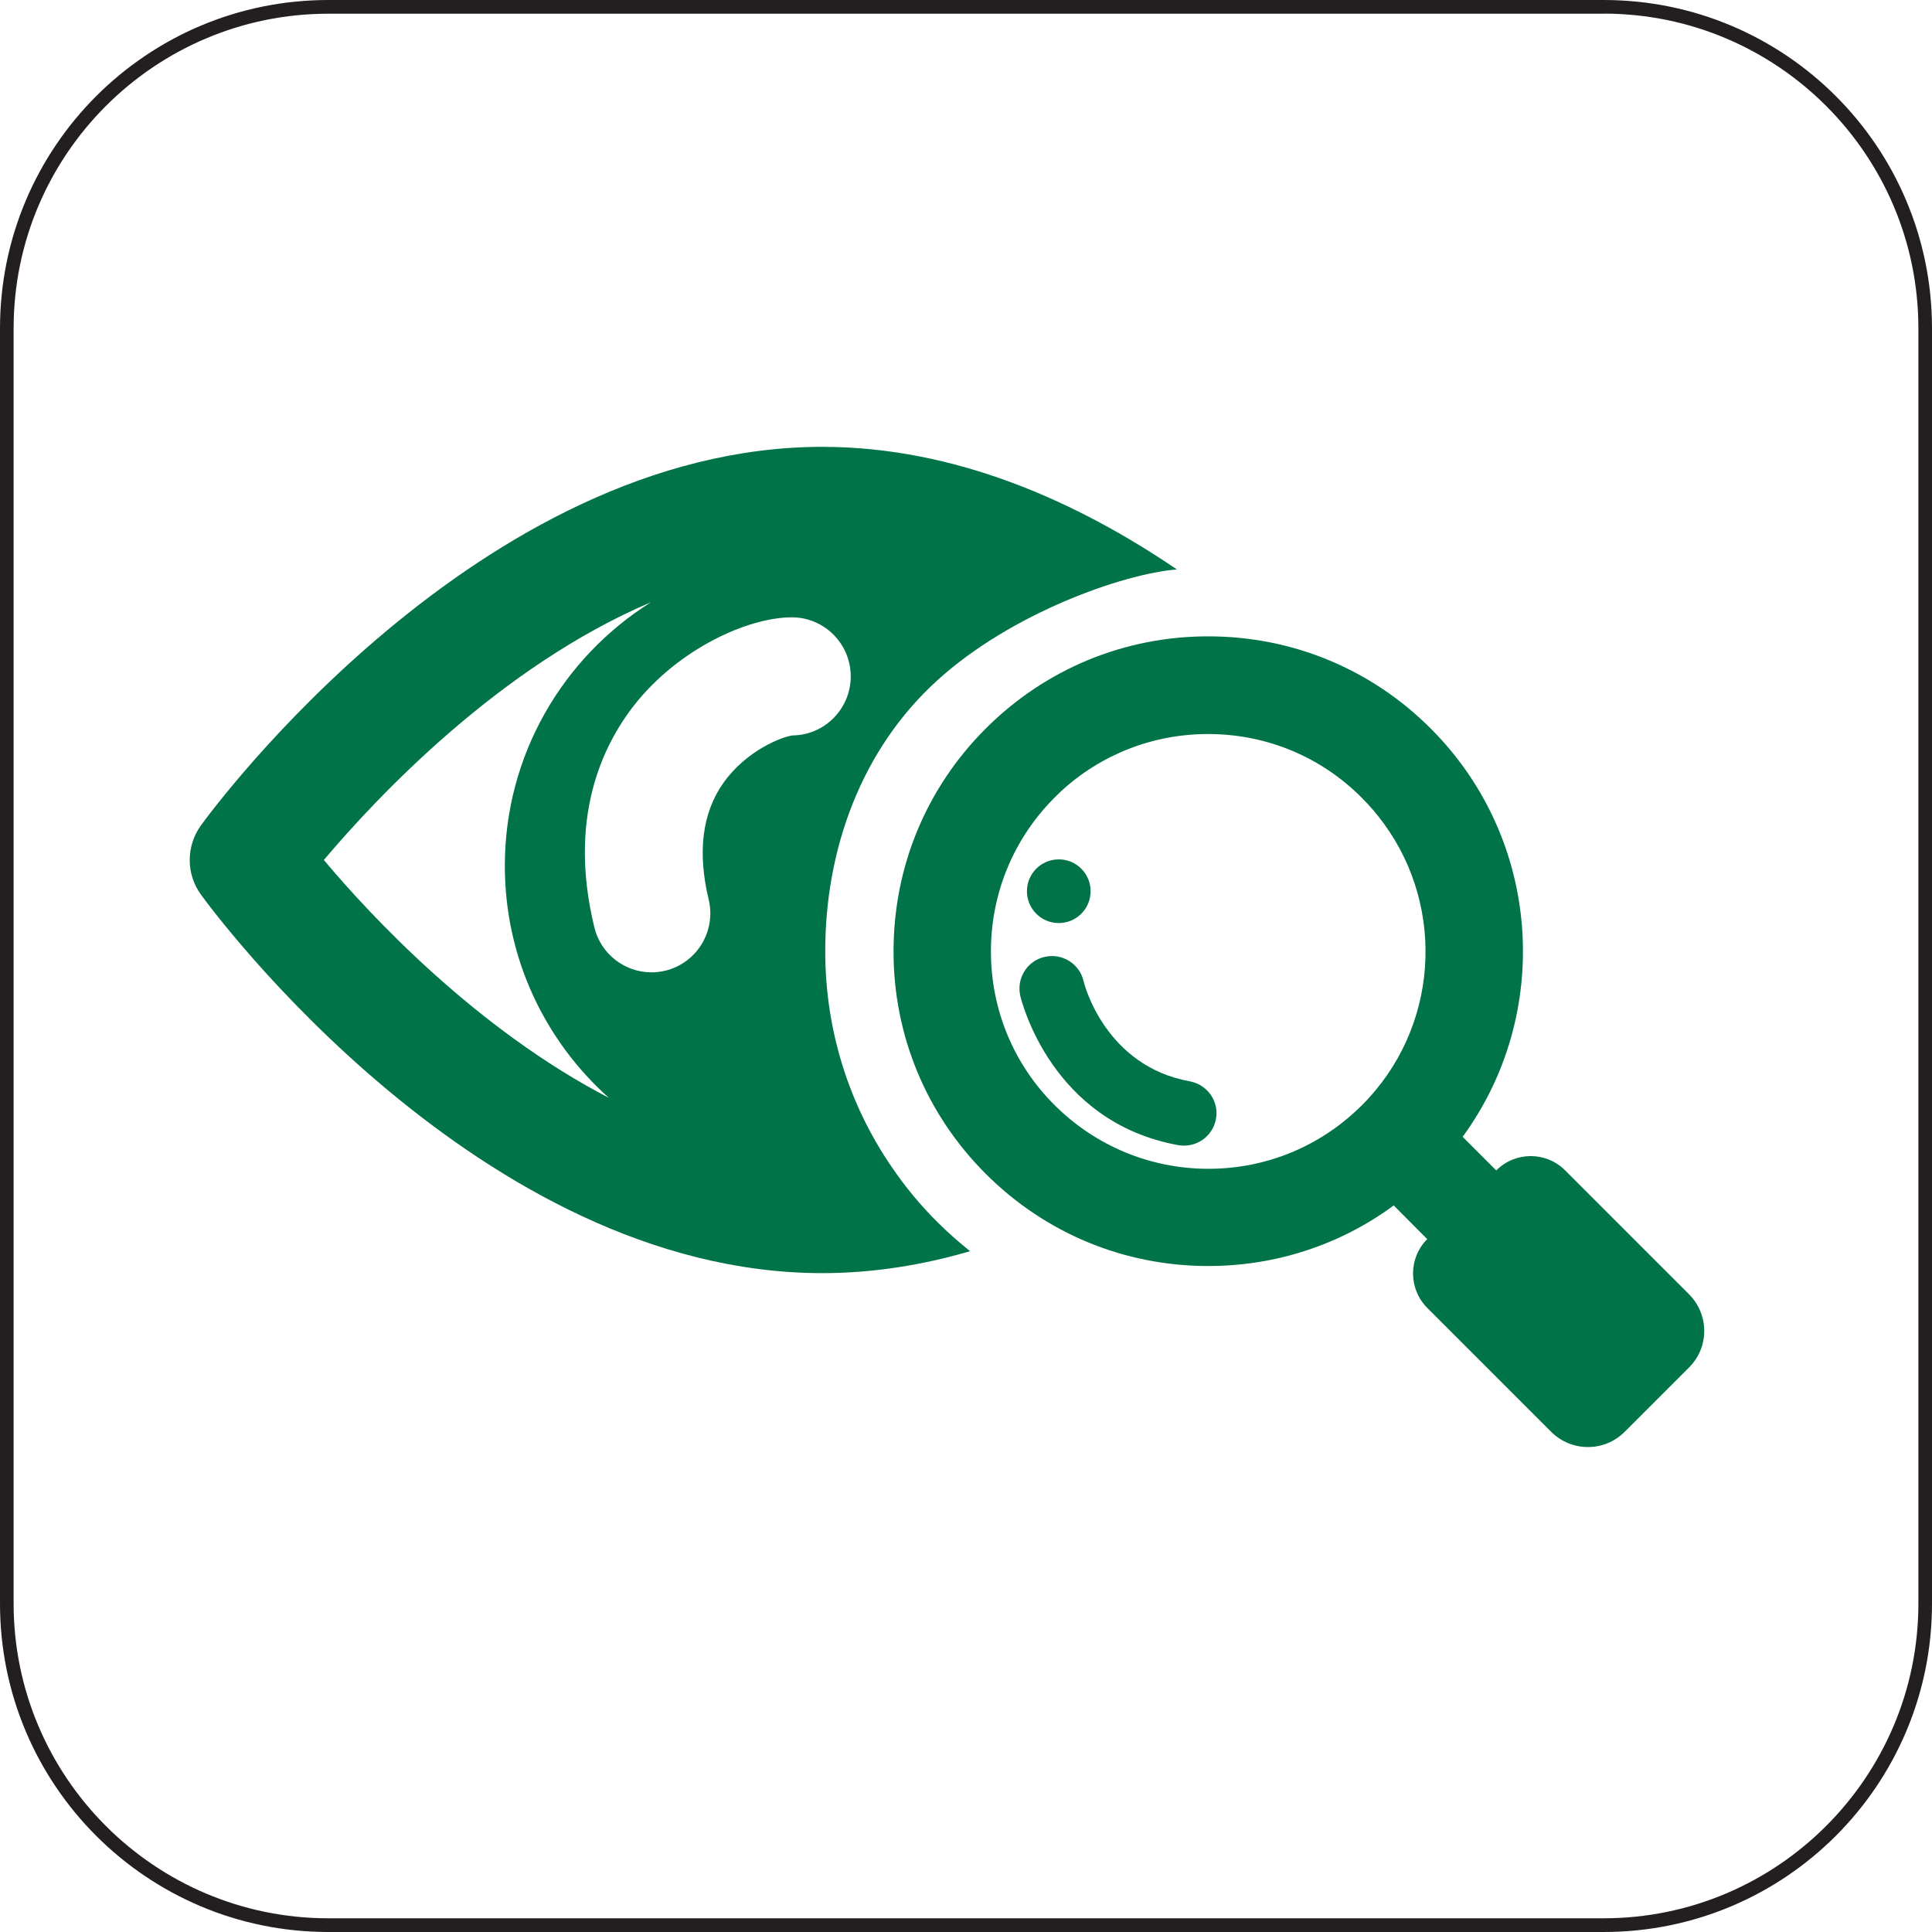
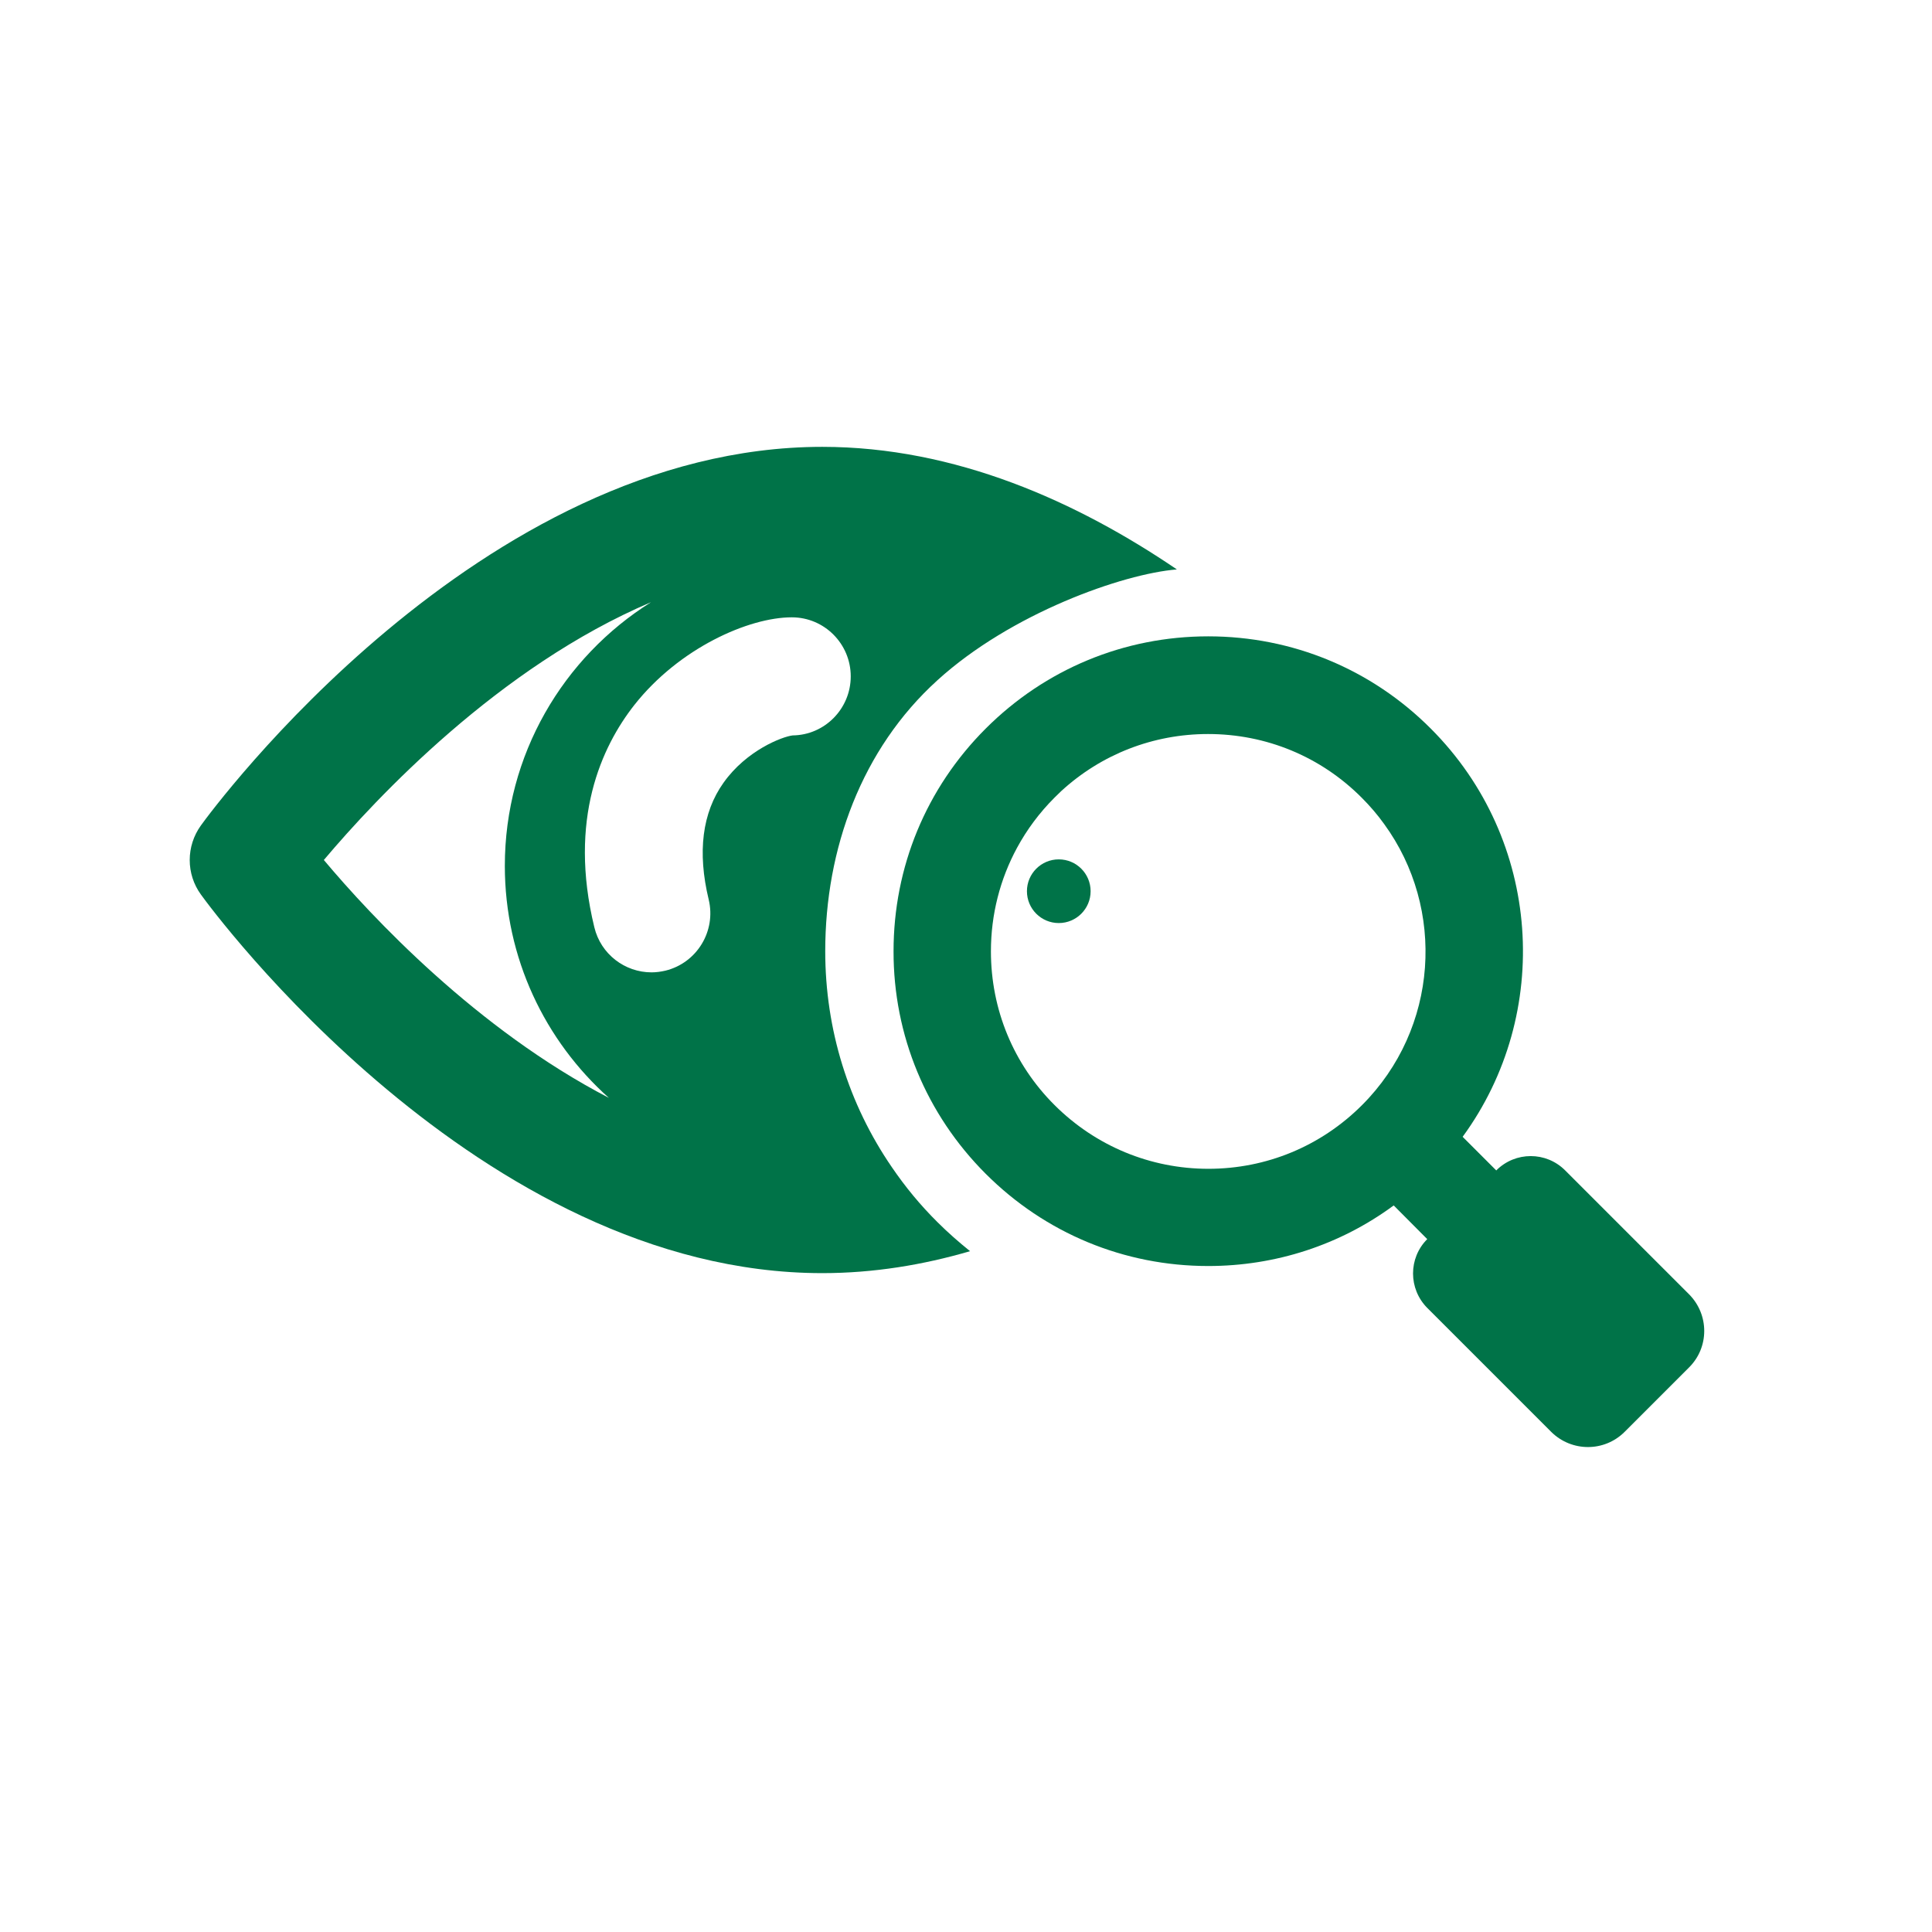
<svg xmlns="http://www.w3.org/2000/svg" width="20mm" height="20mm" viewBox="0 0 20 20" version="1.1" id="svg1041">
  <defs id="defs1035">
    <marker style="overflow:visible" id="DotL" refX="0.0" refY="0.0" orient="auto">
      <path transform="scale(0.8) translate(7.4, 1)" style="fill-rule:evenodd;stroke:#000000;stroke-width:1pt;stroke-opacity:1;fill:#000000;fill-opacity:1" d="M -2.5,-1.0 C -2.5,1.76 -4.74,4.0 -7.5,4.0 C -10.26,4.0 -12.5,1.76 -12.5,-1.0 C -12.5,-3.76 -10.26,-6.0 -7.5,-6.0 C -4.74,-6.0 -2.5,-3.76 -2.5,-1.0 z " id="path4717" />
    </marker>
    <marker style="overflow:visible;" id="Arrow1Mend" refX="0.0" refY="0.0" orient="auto">
      <path transform="scale(0.4) rotate(180) translate(10,0)" style="fill-rule:evenodd;stroke:#000000;stroke-width:1pt;stroke-opacity:1;fill:#000000;fill-opacity:1" d="M 0.0,0.0 L 5.0,-5.0 L -12.5,0.0 L 5.0,5.0 L 0.0,0.0 z " id="path4665" />
    </marker>
    <marker style="overflow:visible" id="Arrow1Lstart" refX="0.0" refY="0.0" orient="auto">
      <path transform="scale(0.8) translate(12.5,0)" style="fill-rule:evenodd;stroke:#000000;stroke-width:1pt;stroke-opacity:1;fill:#000000;fill-opacity:1" d="M 0.0,0.0 L 5.0,-5.0 L -12.5,0.0 L 5.0,5.0 L 0.0,0.0 z " id="path4656" />
    </marker>
  </defs>
-   <path d="M 16.601,0 H 3.399 C 1.522,0 0,1.521 0,3.399 v 13.202 c 0,1.877 1.522,3.399 3.399,3.399 h 13.202 c 1.878,0 3.399,-1.522 3.399,-3.399 V 3.399 C 20,1.521 18.479,0 16.601,0 Z m 0,0.141 c 1.796,0 3.258,1.461 3.258,3.257 v 13.202 c 0,1.796 -1.461,3.258 -3.258,3.258 H 3.399 c -1.796,0 -3.258,-1.461 -3.258,-3.258 V 3.399 c 0,-1.796 1.461,-3.257 3.258,-3.257 h 13.202" style="fill:#231f20;fill-opacity:1;fill-rule:nonzero;stroke:none;stroke-width:0.035" id="path2004" />
  <g id="g4443" transform="matrix(0.024,0,0,0.024,24.055,-4.085)" />
  <g id="g4445" transform="matrix(0.024,0,0,0.024,24.055,-4.085)" />
  <g id="g4447" transform="matrix(0.024,0,0,0.024,24.055,-4.085)" />
  <g id="g4449" transform="matrix(0.024,0,0,0.024,24.055,-4.085)" />
  <g id="g4451" transform="matrix(0.024,0,0,0.024,24.055,-4.085)" />
  <g id="g4453" transform="matrix(0.024,0,0,0.024,24.055,-4.085)" />
  <g id="g4455" transform="matrix(0.024,0,0,0.024,24.055,-4.085)" />
  <g id="g4457" transform="matrix(0.024,0,0,0.024,24.055,-4.085)" />
  <g id="g4459" transform="matrix(0.024,0,0,0.024,24.055,-4.085)" />
  <g id="g4461" transform="matrix(0.024,0,0,0.024,24.055,-4.085)" />
  <g id="g4463" transform="matrix(0.024,0,0,0.024,24.055,-4.085)" />
  <g id="g4465" transform="matrix(0.024,0,0,0.024,24.055,-4.085)" />
  <g id="g4467" transform="matrix(0.024,0,0,0.024,24.055,-4.085)" />
  <g id="g4469" transform="matrix(0.024,0,0,0.024,24.055,-4.085)" />
  <g id="g4471" transform="matrix(0.024,0,0,0.024,24.055,-4.085)" />
  <g id="g5166" transform="rotate(47.39,-20.505,16.757)" />
  <g id="g5614" style="fill:#007348;fill-opacity:1;stroke-width:7.528" transform="matrix(0.035,0,0,0.035,-12.047,7.798)" />
  <g id="g5616" style="fill:#007348;fill-opacity:1;stroke-width:7.528" transform="matrix(0.035,0,0,0.035,-12.047,7.798)" />
  <g id="g5618" style="fill:#007348;fill-opacity:1;stroke-width:7.528" transform="matrix(0.035,0,0,0.035,-12.047,7.798)" />
  <g id="g5620" style="fill:#007348;fill-opacity:1;stroke-width:7.528" transform="matrix(0.035,0,0,0.035,-12.047,7.798)" />
  <g id="g5622" style="fill:#007348;fill-opacity:1;stroke-width:7.528" transform="matrix(0.035,0,0,0.035,-12.047,7.798)" />
  <g id="g5624" style="fill:#007348;fill-opacity:1;stroke-width:7.528" transform="matrix(0.035,0,0,0.035,-12.047,7.798)" />
  <g id="g5626" style="fill:#007348;fill-opacity:1;stroke-width:7.528" transform="matrix(0.035,0,0,0.035,-12.047,7.798)" />
  <g id="g5628" style="fill:#007348;fill-opacity:1;stroke-width:7.528" transform="matrix(0.035,0,0,0.035,-12.047,7.798)" />
  <g id="g5630" style="fill:#007348;fill-opacity:1;stroke-width:7.528" transform="matrix(0.035,0,0,0.035,-12.047,7.798)" />
  <g id="g5632" style="fill:#007348;fill-opacity:1;stroke-width:7.528" transform="matrix(0.035,0,0,0.035,-12.047,7.798)" />
  <g id="g5634" style="fill:#007348;fill-opacity:1;stroke-width:7.528" transform="matrix(0.035,0,0,0.035,-12.047,7.798)" />
  <g id="g5636" style="fill:#007348;fill-opacity:1;stroke-width:7.528" transform="matrix(0.035,0,0,0.035,-12.047,7.798)" />
  <g id="g5638" style="fill:#007348;fill-opacity:1;stroke-width:7.528" transform="matrix(0.035,0,0,0.035,-12.047,7.798)" />
  <g id="g5640" style="fill:#007348;fill-opacity:1;stroke-width:7.528" transform="matrix(0.035,0,0,0.035,-12.047,7.798)" />
  <g id="g5642" style="fill:#007348;fill-opacity:1;stroke-width:7.528" transform="matrix(0.035,0,0,0.035,-12.047,7.798)" />
  <g id="g894" transform="matrix(0.016,0,0,0.016,1.802,1.805)" style="fill:#007348;fill-opacity:1;stroke-width:16.139">
    <path d="m 464.5,642.5 c -28.1,-40.9 -43.2,-89.2 -43.2,-139.9 0,-66.2 23.5,-130.8 72.6,-175.3 47.5,-43.2 119.6,-68.8 154.9,-71.7 -64.6,-43.9 -143.3,-79.3 -229.4,-79.3 -221.9,0 -394.8,234.9 -402,244.9 -9.7,13.4 -9.7,31.5 0,44.8 7.2,10 180.1,244.9 402,244.9 33.1,0 65.2,-5.3 95.6,-14.2 -7.3,-5.9 -14.4,-12.1 -21.1,-18.8 -11.1,-11 -20.8,-22.8 -29.4,-35.4 z M 400.2,363 c -6.7,0.8 -29.8,9.6 -44.7,30.6 -13.8,19.4 -17,44.9 -9.6,75.6 4.9,20.4 -7.6,41 -28,46 -3,0.7 -6,1.1 -9,1.1 -17.2,0 -32.8,-11.7 -37,-29.2 -17,-69.9 4.7,-116.8 25.9,-143.8 29.1,-36.9 74.1,-56.7 101.8,-56.7 h 0.1 c 21.1,0 38.1,17.2 38.1,38.2 0,20.9 -16.8,38 -37.6,38.2 z M 96.9,443.6 C 131,403.2 210.4,318.5 308.6,276.8 251.8,312.4 214,375.5 214,447.4 c 0,59.7 26,113.2 67.3,150.1 C 195.8,553.1 127.7,480.3 96.9,443.6 Z" id="path886" style="fill:#007348;fill-opacity:1;stroke-width:16.139" />
-     <path d="m 657.1,586.8 c -54.5,-9.9 -68.2,-62.5 -68.7,-65 -2.7,-11.2 -13.9,-18.1 -25.2,-15.5 -11.3,2.6 -18.3,13.9 -15.7,25.2 0.8,3.3 20,81.7 102.2,96.6 1.3,0.2 2.5,0.3 3.8,0.3 9.9,0 18.8,-7.1 20.6,-17.3 2.1,-11.3 -5.5,-22.2 -17,-24.3 z" id="path888" style="fill:#007348;fill-opacity:1;stroke-width:16.139" />
    <path d="M 980.2,724.6 900,644.4 c -12.3,-12.3 -32.2,-12.3 -44.5,0 v 0.1 l -21.8,-21.8 c 58.2,-79.6 51.3,-192.2 -20.6,-264.1 -38.4,-38.5 -89.6,-59.7 -144,-59.7 -54.4,0 -105.5,21.2 -144,59.7 -38.5,38.5 -59.6,89.6 -59.6,144 -0.1,54.4 21.2,105.6 59.6,144 38.5,38.5 89.6,59.7 144,59.7 43.7,0 85.4,-13.7 120,-39.2 l 21.7,21.8 v 0 c -12.3,12.3 -12.2,32.2 0,44.5 l 80.2,80.2 c 13.2,13.1 34.4,13.1 47.5,0 L 980.1,772 c 13.2,-13 13.2,-34.2 0.1,-47.4 z M 768.6,602.2 c -26.6,26.6 -61.9,41.2 -99.4,41.2 -37.5,0 -72.9,-14.7 -99.5,-41.2 -26.6,-26.5 -41.2,-61.9 -41.2,-99.5 0,-23.8 5.9,-46.7 16.9,-67 6.4,-11.8 14.5,-22.7 24.2,-32.4 1.4,-1.4 2.9,-2.8 4.3,-4.2 26,-23.9 59.6,-37 95.1,-37 37.6,0 72.9,14.6 99.4,41.2 5.3,5.3 10.2,11 14.5,17 40,54.9 35.2,132.4 -14.3,181.9 z" id="path890" style="fill:#007348;fill-opacity:1;stroke-width:16.139" />
    <circle cx="572.4" cy="463.8" r="20.6" id="circle892" style="fill:#007348;fill-opacity:1;stroke-width:16.139" />
  </g>
</svg>